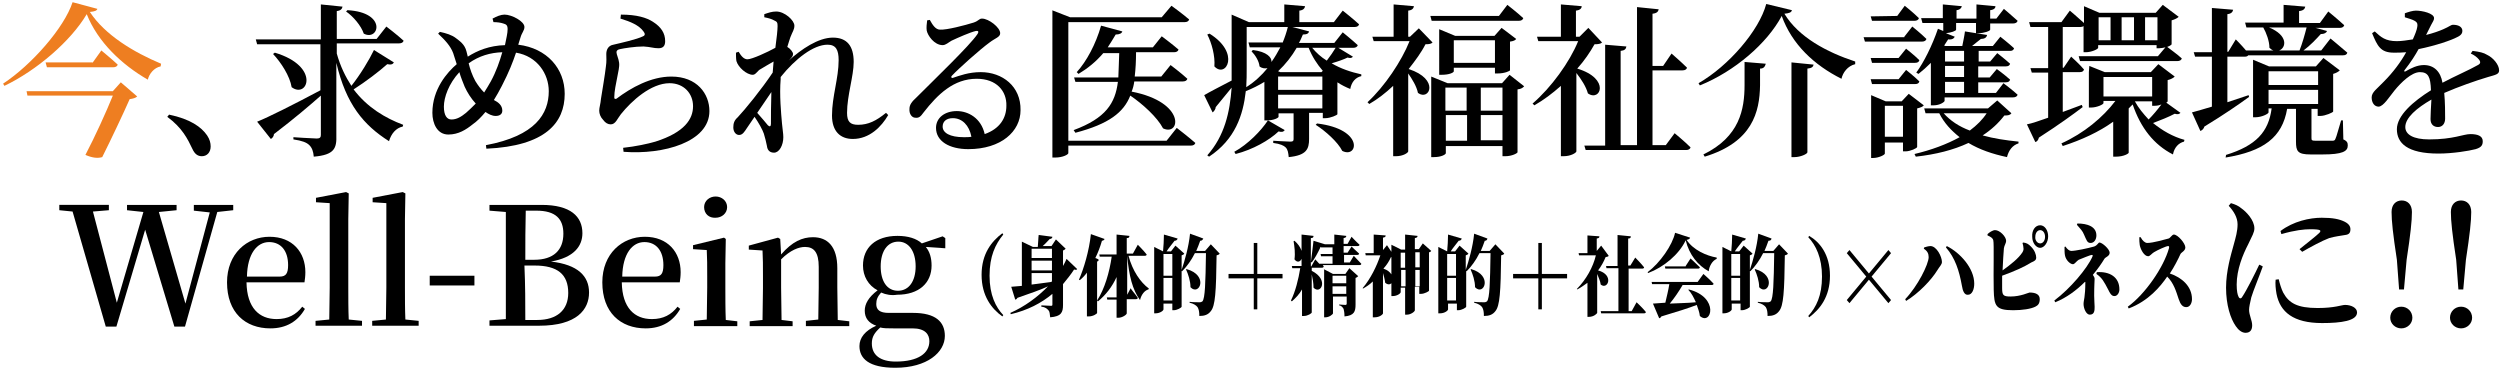
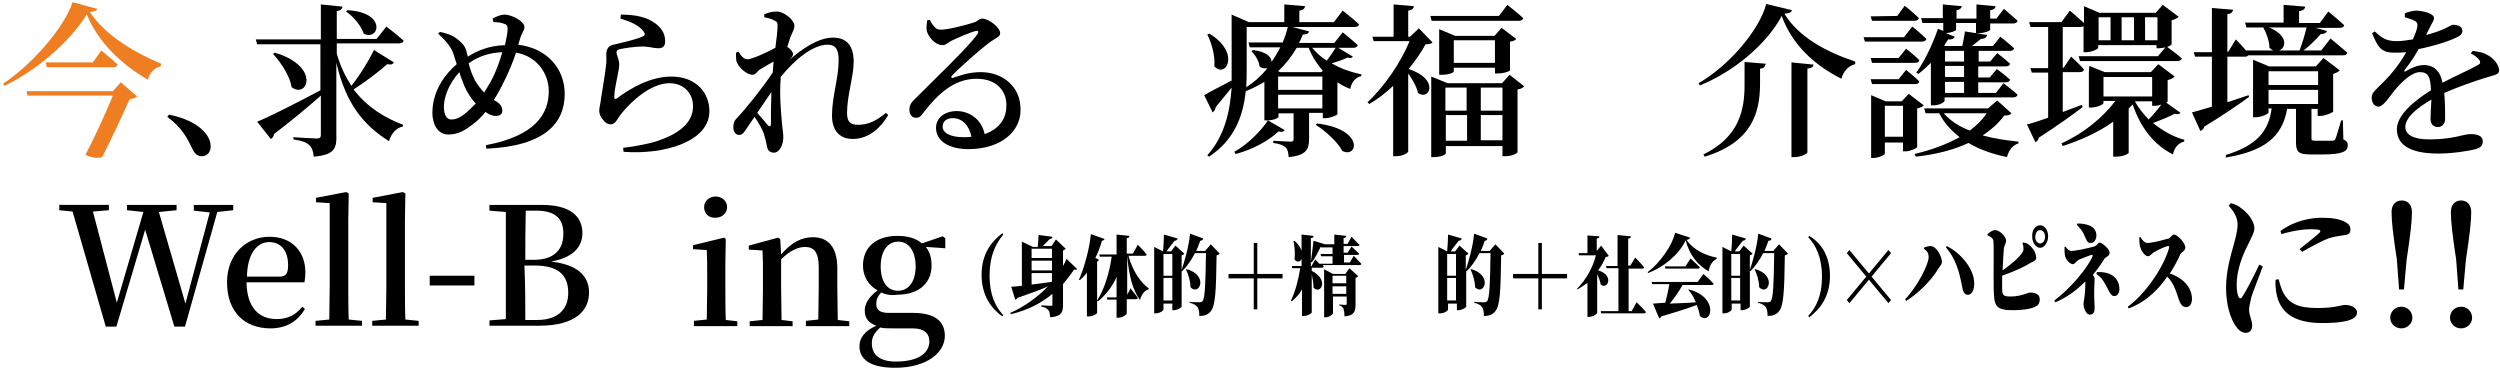
<svg xmlns="http://www.w3.org/2000/svg" version="1.1" id="_レイヤー_2" x="0px" y="0px" viewBox="0 0 564.9 85.5" style="enable-background:new 0 0 564.9 85.5;" xml:space="preserve">
  <style type="text/css">
	.st0{fill:#EE7E21;}
</style>
  <g>
    <path class="st0" d="M1,19.4l-0.3-0.5C7.1,14.7,14.5,6.3,16.4,0.5L22,2c-0.1,0.4-0.6,0.6-1.7,0.7c3.4,5.2,9.9,9.1,16.1,11.7   L36.3,15c-1.5,0.3-2.6,1.7-2.9,3c-5.9-3.4-11.3-8.5-13.8-14.8C16,9.3,8.3,15.9,1,19.4z M25.5,20.6l1.8-2l3.7,3.2   c-0.3,0.3-0.9,0.5-1.7,0.6c-1.4,3.2-4.2,9.1-6.2,13.1c-1,0.3-2.2,0.2-3.8-0.5c2.2-4.2,4.7-9.7,6.2-13.4H6.2l-0.2-1H25.5z    M20.9,14.2l2-2.8c0,0,2.3,1.9,3.7,3.2c-0.1,0.4-0.5,0.6-1,0.6h-15l-0.3-1.1h10.6V14.2z" />
    <path d="M46.8,30.6c0.6,0.9,0.8,1.7,0.8,2.5c0,1.3-0.8,2.2-2,2.2c-0.9,0-1.6-0.5-2.1-1.6c-1.1-2.3-2.3-4.8-5.7-7.3l0.4-0.5   C43,26.9,45.5,28.7,46.8,30.6z" />
    <path d="M70.9,35.4c-0.1-1.2-0.4-2-1-2.6s-1.6-1-3.6-1.3V31c0,0,4.4,0.3,5.3,0.3c0.7,0,0.9-0.3,0.9-0.8v-8.9   c-2.5,2.2-6,5.2-10.6,8.7c0,0.4-0.3,0.9-0.7,1.1l-3.1-3.9c2.5-1,8.3-3.9,14.3-7.1V10H58.1l-0.3-1.1h14.7V1l4.9,0.5   c-0.1,0.5-0.4,0.9-1.3,1v6.3h9L87.3,6c0,0,2.5,1.9,3.9,3.2c-0.1,0.4-0.5,0.6-1,0.6H76.1v2.3c0.8,2.9,2,5.3,3.3,7.3   c2-2.5,4.1-6,5.1-8.1l4.5,2.8c-0.2,0.4-0.6,0.6-1.5,0.4c-1.9,1.7-4.8,3.9-7.6,5.7c3.1,4.1,7.2,6.5,11.2,8L91,28.6   c-1.5,0.3-2.6,1.6-3.1,3.3c-5.7-3.6-9.7-8.3-11.9-17.7v16.3C76.1,33.5,75.6,35,70.9,35.4z M65.9,19.7c-0.4-2.5-2.4-5.6-4.2-7.5   l0.4-0.3C72.5,15,69.5,22.4,65.9,19.7z M82.2,7.6c-0.6-1.8-2.4-3.9-4-5l0.3-0.3C87.6,2.8,85.6,9.4,82.2,7.6z" />
    <path d="M111.3,4.2c0.9-0.5,1.9-0.9,2.7-0.9c1.6,0,4.5,1.5,4.5,2.8c0,0.8-0.6,1.3-0.9,2.4l-0.5,1.6c6.5,0.8,10.5,5.4,10.5,11.1   c0,6.5-4.3,11.8-17.7,12.4l-0.1-0.8C121,30.7,124,25.7,124,20.6c0-3.9-2.6-7.9-7.4-8.7c-0.7,2.1-1.6,4.4-3.2,7.5   c-0.6,1.2-1.2,2.2-1.8,3.2c1,0.5,1.9,1.2,1.9,2.4c0,0.8-0.6,1.2-1.5,1.2c-0.8,0-1.6-0.4-2.3-0.9c-1,1.2-1.9,2.1-2.9,2.8   c-1.5,1.2-3.2,2.3-5.5,2.3c-2.5,0-3.6-2.5-3.6-4.9c0-5.4,3.4-9.2,5.5-11l-0.8-2.5c-0.6-1.6-1.8-2.9-3.4-4.4l0.4-0.4   c1.4,0.3,2.7,0.7,3.6,1.4s2,1.4,2.4,3l0.3,1.2c2.2-1.4,4.9-2.5,8.4-2.6c0.3-1.5,0.6-2.7,0.6-3.6s-0.3-1.1-1-1.3   c-0.6-0.2-1.4-0.3-2.2-0.3L111.3,4.2z M100.3,24.1c0,2,0.7,2.9,1.7,2.9c1.2,0,2.2-0.6,3.3-1.5c0.7-0.6,1.4-1.3,2.2-2.1   c-1.1-1.2-1.9-2.5-2.5-3.8c-0.4-1-0.9-2.2-1.2-3.3C101.4,18.9,100.3,22,100.3,24.1z M105.9,14.3c0.3,1.3,0.8,2.7,1.5,4   c0.6,1,1.3,1.9,2,2.6c0.5-0.8,1-1.6,1.5-2.5c1.2-2.2,2-4.5,2.6-6.6C110.8,11.9,108.3,12.6,105.9,14.3z" />
    <path d="M140.3,3.3c3.6,0,5.8,0.7,7.2,1.6c1.9,1.2,2.8,2.6,2.8,4.4c0,1-0.4,1.6-1.5,1.6c-1.2,0-1.7-0.3-3.4-0.4   c-1.9,0-4.4,0.4-5.3,0.6c-0.6,0.1-0.8,0.4-0.8,0.7c0,0.5,0.5,1.5,0.6,2.4c0.1,1-0.2,1.9-0.4,3.1c-0.3,1.6-0.7,3.3-0.7,4.7   c0,0.4,0.2,0.4,0.5,0.3c3.3-2.5,7.8-5,12.4-5c5.8,0,8.6,3.9,8.6,7.8c0,7-10.4,9.9-19.4,9.2l-0.1-0.9c2.8-0.3,5.6-0.9,7.3-1.4   c6.6-2.1,8.5-5.1,8.5-8s-2.1-5.2-5.3-5.2c-4.2,0-8.6,4-11,7c-0.8,1-1.2,2.3-2.3,2.3c-0.6,0-1.2-0.3-1.7-1c-0.6-0.6-0.9-1.4-0.9-2.1   s0.3-1.5,0.4-2.7c0.3-1.9,0.9-5.4,1.1-7.2c0.2-1.3,0.1-2,0.1-2.9c0-0.9,0.4-1.9,1.6-2.1c1.7-0.4,5.3-1.2,6.7-1.9   c0.5-0.2,0.5-0.6,0.1-1.1c-1-1.4-2.9-2.2-5.2-2.9L140.3,3.3z" />
    <path d="M170.1,16.9c-1.4,0-3.3-1.7-3.7-3.1c-0.1-0.6-0.1-1.3-0.1-1.9l0.6-0.2c0.6,1,1.2,1.7,2,1.7c1,0,4.5-1.6,6.3-2.6   c0.3-2.2,0.5-4,0.5-4.9c0-0.8-0.1-1-0.8-1.3c-0.5-0.3-1.2-0.5-2.2-0.7V3.2c0.9-0.3,1.7-0.6,2.7-0.6c1.9,0,4.1,2,4.1,3.2   c0,0.9-0.4,1.3-0.9,2.6c-0.2,0.5-0.4,1.3-0.7,2.2c0.7,0.4,1.3,1.2,1.3,1.6c0,0.5-0.3,0.8-0.9,1.4l-0.1,0.1c2.9-2.6,6.7-5.2,10-5.2   c3.2,0,4.7,1.9,4.7,5.5c0,3.2-1.5,7.6-1.5,11.5c0,2,0.7,2.7,2.5,2.7c2.3,0,4.1-0.9,6.3-2.7l0.5,0.5c-1.5,2.6-4.2,5.4-8,5.4   c-2.8,0-4.7-1.7-4.7-5.3c0-4.3,1.5-8.4,1.5-12.5c0-2.3-0.6-3.5-2.5-3.5c-3.2,0-7.3,3.2-10.6,7.3v0.5c-0.3,3.6,0.1,7.7,0.3,10   c0.1,1.3,0.3,2.2,0.3,3.1c0,1.8-0.9,3.5-2.1,3.5c-1,0-1.5-0.6-1.6-1.5c-0.2-1-0.4-1.8-0.7-2.8c-0.3-0.9-1.2-2.5-2.1-3.8l-1.7,2.5   c-0.6,0.9-1,1.6-1.8,1.6c-0.7,0-1.3-0.7-1.3-1.7c0-0.9,0.2-1.6,1-2.3c1.6-1.7,5.3-6.2,7.9-10.1l0.2-2.5c-1.1,0.6-2.2,1.3-2.9,1.7   C171.2,15.9,170.8,16.9,170.1,16.9z M171.1,25.5c0.9,1,2,2.3,2.4,2.8c0.4,0.4,0.7,0.3,0.7-0.3c0-1.5,0-4.3,0.1-7.2L171.1,25.5z" />
    <path d="M220,5.1c1.2-0.4,1.2-0.9,1.9-0.9c1.5,0,4.1,2,4.1,3.3c0,0.9-1.1,1.1-2.4,2.1c-2.2,1.6-7,5.9-8.5,7.5   c-0.3,0.3-0.1,0.6,0.2,0.5c1.5-0.5,3.6-1.3,6.3-1.3c4.9,0,9.1,3.2,9,8.6c0,4.8-4.4,8.8-11.8,8.8c-4.3,0-7.3-1.8-7.3-4.8   c0-2.3,2-3.8,4.7-3.8c2.6,0,5.5,1.6,6.3,5.2c3.4-1.2,4.9-3.6,4.9-6.4c0.1-3.3-2.2-6.1-6.7-6.1c-5.2,0-8.8,3.5-12,7.6   c-0.7,1-1.1,1.3-1.9,1.2c-0.7,0-1.4-0.8-1.3-2c0-0.9,0.5-1.6,1.6-2.6c4.6-4.6,11.9-11.6,13.7-14.2c0.5-0.7,0.2-0.9-0.3-0.8   c-1.3,0.3-4,1.5-5.5,2.2c-0.7,0.4-1.3,1-2,1c-1.9,0-3.4-2.2-3.6-3.3c-0.1-0.7,0-1.5,0.1-2.3l0.6-0.1c0.6,1.1,1.3,2.2,2.3,2.2   C213.9,6.8,218.1,5.7,220,5.1z M215.3,26.7c-1.4,0-2.3,0.7-2.3,1.9c0,1.4,1.6,2.4,4.8,2.4c0.6,0,1.2,0,1.7-0.1   C219,28.3,217.4,26.7,215.3,26.7z" />
-     <path d="M237.7,2.3l4.1,1.6h20.7l2.2-2.6c0,0,2.5,1.8,4,3.1c-0.1,0.4-0.5,0.6-1,0.6h-26.3v26.8h22.2l2.3-2.9c0,0,2.6,2,4.2,3.4   c-0.1,0.4-0.5,0.6-1,0.6h-27.7v1.7c0,0.3-1.2,1-3,1h-0.6V3.9V2.3H237.7z M253.6,7.1c-0.1,0.4-0.6,0.7-1.5,0.7c-0.6,1-1.2,2-1.8,2.9   h10.2l2-2.5c0,0,2.3,1.7,3.8,3c-0.1,0.4-0.5,0.6-1,0.6h-8.6c0,2-0.1,3.8-0.3,5.5h6l2.1-2.6c0,0,2.4,1.8,3.8,3.1   c-0.1,0.4-0.5,0.6-1,0.6h-11c-0.1,0.8-0.3,1.6-0.6,2.3c12.4,2.4,11,10.2,7.1,8.3c-1.3-2.5-4.6-5.5-7.4-7.4   c-1.5,3.8-4.8,6.4-12.4,8.4l-0.4-0.6c7.3-2.7,9.4-6.1,10-10.9H243l-0.3-1h10c0.1-1.7,0.1-3.5,0.2-5.5h-3.6c-1.7,2-3.6,3.5-5.6,4.7   l-0.4-0.4c2.2-2.4,4.3-6.3,5.5-10.5L253.6,7.1z" />
    <path d="M278.3,18.2v-2.7V3.3l3.9,1.7h8V1l4.7,0.4c-0.1,0.5-0.4,0.9-1.3,1V5h7.8l2-2.6c0,0,2.3,1.8,3.7,3.1c-0.1,0.4-0.5,0.6-1,0.6   H292l3.8,1c-0.1,0.4-0.4,0.7-1.4,0.7c-0.3,0.6-0.5,1.3-0.9,1.9h8l1.9-2.4c0,0,2.1,1.7,3.4,2.9c-0.1,0.4-0.5,0.6-1,0.6h-3.4l3.3,2   c-0.2,0.3-0.6,0.4-1.2,0.2c-0.8,0.4-2.2,0.9-3.6,1.3c2,1.2,4.4,2,6.7,2.5v0.4c-1.3,0.3-2.2,1.3-2.5,2.9c-1-0.4-2-0.9-2.9-1.5v7.2   c0,0.2-1.6,0.9-2.7,0.9h-0.6v-1.2h-3.1v5.9c0,2.3-0.6,3.7-4.6,4.1c-0.1-1-0.2-1.7-0.7-2.2c-0.4-0.4-1.2-0.8-2.8-1v-0.5   c0,0,3.2,0.2,3.9,0.2c0.6,0,0.7-0.2,0.7-0.6v-5.8h-3.4v0.8c0,0.2-1,0.8-2.6,0.8h-0.6v-8.7c-1.3,0.8-2.7,1.5-4.2,2.1   c-0.6,5.4-2.4,10.9-8.3,14.8l-0.4-0.3c3.9-4.4,5.1-9.7,5.5-15.3c-1,1.2-2.2,2.7-3.6,4.4c0,0.4-0.3,0.9-0.7,1.2l-1.9-3.9   C273.1,20.9,275.6,19.6,278.3,18.2z M274.4,15c0.2-2.3-0.6-5.3-1.6-7.2l0.5-0.2C280.4,12,277,17.8,274.4,15z M290.3,29.4   c-0.3,0.4-0.6,0.5-1.4,0.3c-2.1,2-5.8,4.1-9.7,5.1l-0.3-0.5c3.1-1.7,6.1-4.8,7.6-7.1L290.3,29.4z M289.8,9.7   c0.5-1.2,0.9-2.4,1.2-3.6h-9.3v9.3c0,1.4,0,2.8-0.1,4.3c1.9-1.2,3.5-2.7,4.8-4.3c-0.5,0.1-1.2,0.1-1.8-0.4c-0.1-1.2-1-2.6-1.8-3.4   l0.3-0.3c3.2,0.4,4.3,1.7,4.2,2.7c0.8-1.1,1.4-2.2,2-3.3h-6.9l-0.3-1.1h7.7V9.7z M288.8,16.1l0.5,0.2h9.3l0.3-0.3   c-1.3-1.5-2.4-3.2-3.2-5.2H293C291.9,12.7,290.5,14.5,288.8,16.1z M288.8,20.3h10v-3h-10V20.3z M288.8,24.5h10v-3.1h-10V24.5z    M299.8,13.7c0.7-0.9,1.6-2.2,2-2.9h-5.3C297.4,11.9,298.5,12.9,299.8,13.7z M303.3,34.1c-1-2-3.8-4.5-6-5.9l0.3-0.3   C308.4,29.2,306.8,35.9,303.3,34.1z" />
    <path d="M314.9,8.3V1l4.6,0.4c-0.1,0.5-0.4,0.9-1.3,1v5.9h0.4l2-1.9l3.1,3.2c-0.3,0.3-0.7,0.4-1.6,0.4c-0.9,1.8-2.3,3.7-3.8,5.6   c7.1,2.3,4.7,7.3,2.1,5.4c-0.3-1.5-1.3-3.1-2.2-4.4v17.6c0,0.3-1.1,1.1-2.8,1.1h-0.6V19.4c-1.7,1.6-3.5,3-5.4,4.1l-0.4-0.4   c3.9-3.6,7.7-9.3,9.5-13.8h-8.1l-0.3-1H314.9z M338.7,3.6l1.9-2.5c0,0,2.2,1.7,3.6,3c-0.1,0.4-0.5,0.6-1,0.6h-19.7l-0.3-1.1H338.7z    M323.4,17.3l3.7,1.5h12.3l1.7-1.9l3.3,2.6c-0.3,0.3-0.6,0.6-1.5,0.7v14.2c0,0.2-1.2,0.9-2.8,0.9h-0.6V33h-12.8v1.6   c0,0.3-1,0.9-2.7,0.9h-0.6V18.7V17.3z M325.2,6.6l3.6,1.5h8.9l1.6-1.8l3.3,2.5c-0.2,0.3-0.6,0.5-1.4,0.6v6.5c0,0.1-1.1,0.7-2.8,0.7   h-0.6v-1.3h-9.3v0.8c0,0.3-1,0.8-2.7,0.8h-0.6V8V6.6z M331.4,25v-5.2h-4.8V25H331.4z M326.7,31.8h4.8V26h-4.8V31.8z M337.8,14.2   V9.1h-9.3v5.1C328.5,14.2,337.8,14.2,337.8,14.2z M339.5,19.8h-4.9V25h4.9V19.8z M334.6,26v5.7h4.9V26H334.6z" />
-     <path d="M352.7,8.3V1l4.7,0.4c0,0.5-0.4,0.9-1.3,1v5.9h0.8l2-2l3.1,3.3c-0.3,0.3-0.8,0.4-1.7,0.4c-1,1.8-2.3,3.7-3.9,5.5   c7.6,2.3,5.2,7.6,2.4,5.6c-0.4-1.5-1.5-3.2-2.6-4.6v17.7c0,0.3-1.2,1.1-2.9,1.1h-0.6V19.4c-1.9,1.7-3.9,3.2-6,4.4l-0.4-0.4   c4.2-3.6,8.4-9.4,10.3-14.1h-9l-0.3-1C347.3,8.3,352.7,8.3,352.7,8.3z M362.7,32.9V10.1l4.8,0.4c-0.1,0.6-0.4,0.9-1.3,1v21.3h3.7   V1.6l4.9,0.5c-0.1,0.5-0.4,0.9-1.4,1v11.8h2.4l1.9-2.8c0,0,2.2,1.9,3.5,3.2c-0.1,0.4-0.5,0.6-1,0.6h-6.8v16.9h3l2-2.7   c0,0,2.3,1.9,3.6,3.2c-0.1,0.4-0.5,0.6-1,0.6h-22.7l-0.3-1C358,32.9,362.7,32.9,362.7,32.9z" />
    <path d="M384.1,19.3l-0.3-0.5c6.8-3.9,13.7-11.9,15.3-17.9l5.8,1.4c-0.1,0.5-0.6,0.7-1.7,0.8c3.2,5.3,9.6,8.7,16,10.8v0.6   c-1.7,0.4-2.8,1.9-3.1,3.3c-6.2-3.1-11.2-7.8-13.5-14.2C399.3,9.8,392,16.1,384.1,19.3z M397.7,15.5v3.8c-0.1,6-1.7,12.8-12.5,16.1   l-0.3-0.5c8.2-4,9.3-10.2,9.3-15.7V14l4.8,0.4C398.8,15.1,398.5,15.5,397.7,15.5z M408.4,15.5v18.9c0,0.4-1.6,1.1-2.9,1.1h-0.7   V14.1l5,0.5C409.7,15.1,409.4,15.4,408.4,15.5z" />
    <path d="M430.3,8.3l1.8-2.3c0,0,2,1.6,3.2,2.8c-0.1,0.4-0.5,0.6-1,0.6h-12.9l-0.3-1h9.2V8.3z M429,13.1l1.7-2.1c0,0,1.9,1.5,3,2.6   c-0.1,0.4-0.4,0.6-1,0.6H423l-0.3-1.1H429z M429,17.9l1.7-2.1c0,0,1.9,1.5,3,2.6c-0.1,0.4-0.4,0.6-1,0.6H423l-0.3-1.1H429z    M428.7,3.6l1.7-2.3c0,0,2,1.6,3.2,2.8c-0.1,0.4-0.5,0.6-1,0.6H423l-0.3-1L428.7,3.6L428.7,3.6z M422.8,21.5l3.3,1.4h3.6l1.6-1.7   l3.4,2.6c-0.2,0.3-0.7,0.5-1.5,0.7v8.7c0,0.3-1.6,1-2.6,1H430v-2h-4.1v2.5c0,0.3-1.4,1-2.7,1h-0.4V22.8V21.5z M425.9,23.9v7h4.1v-7   H425.9z M449.2,24.5l2.1-1.8l3.2,2.9c-0.3,0.4-0.7,0.5-1.6,0.5c-1.3,1.7-2.9,3.2-4.9,4.5c2.5,0.7,5.2,1.1,8.1,1.4v0.4   c-1.3,0.4-2.2,1.5-2.6,3.1c-3.3-0.7-6.2-1.7-8.7-3.2c-3.4,1.6-7.4,2.6-11.9,3.1l-0.3-0.6c3.8-0.9,7.3-2.2,10.2-3.8   c-1.9-1.5-3.5-3.2-4.6-5.4h-3.1l-0.3-1.1H449.2z M449,7.9c-0.1,0.6-0.6,0.9-1.4,0.9c-0.6,0.5-1.3,1-2,1.6h4.7l1.7-2.1   c0,0,1.9,1.5,3.1,2.6c-0.1,0.4-0.4,0.6-0.9,0.6h-7.1v2.4h2.6l1.6-1.9c0,0,1.8,1.4,2.9,2.4c-0.1,0.4-0.4,0.6-1,0.6H447v2.5h2.6   l1.6-1.9c0,0,1.8,1.3,3,2.4c-0.1,0.4-0.4,0.6-1,0.6H447V21h4l1.7-2.2c0,0,2,1.5,3.2,2.6c-0.1,0.4-0.5,0.6-1,0.6h-15.5v0.8   c0,0.2-1,1-2.5,1h-0.6v-9.6c-0.9,0.9-1.9,1.8-2.8,2.5l-0.5-0.3c1.7-2.3,3.6-6.1,4.9-9.9l1.2,0.5V5.2h-4.7l-0.3-1.1h4.9V1l4.3,0.4   c-0.1,0.4-0.4,0.8-1.2,0.9v1.9h4.5V1l4.3,0.4c0,0.4-0.3,0.8-1.2,0.9v1.9h1.4l1.7-2.2c0,0,1.9,1.6,3.1,2.7c-0.1,0.4-0.5,0.6-1,0.6   h-5.2v1.4c0,0.3-1.4,0.8-2.6,0.8h-0.6V5.2H442v1.5c0,0.3-1.2,0.7-2.3,0.8l2,0.8c-0.2,0.4-0.6,0.7-1.5,0.6l-0.9,1.4l0.3,0.1h3.8   c0.2-1,0.5-2.4,0.6-3.3L449,7.9z M439.2,25.6c1.5,1.7,3.5,3,5.9,3.9c1.6-1.2,2.9-2.5,3.8-3.9H439.2z M439.5,13.9h4.3v-2.4h-4.3   V13.9z M439.5,17.4h4.3v-2.5h-4.3V17.4z M439.5,21h4.3v-2.5h-4.3V21z" />
    <path d="M462.8,26.6V16.4h-3.7l-0.3-1h4V6.1h-4L458.5,5h7.3l1.9-2.6c0,0,1.9,1.6,3.2,2.8V1.4l3.5,1.5h12.7l1.6-1.8l3.6,2.7   c-0.3,0.3-0.9,0.6-1.6,0.8V10c0,0.1-0.4,0.4-1,0.6c0.5,0.4,2.2,1.6,3.3,2.6c-0.1,0.4-0.5,0.6-1,0.6h-22l-0.3-1.1h17.9l1.7-2   c-0.5,0.1-1,0.2-1.4,0.2h-0.6v-0.7h-13.2v0.6c0,0.3-1.5,1-2.8,1h-0.5V5.9c-0.1,0.1-0.4,0.2-0.7,0.2h-4v9.2h0.2l1.7-2.5   c0,0,1.9,1.7,2.9,2.9c-0.1,0.4-0.4,0.6-1,0.6h-3.8v9l4.3-1.6l0.2,0.5c-2.1,1.6-5.4,4-9.9,6.9c-0.1,0.5-0.4,0.9-0.8,1l-1.9-4   C459.1,27.9,460.8,27.3,462.8,26.6z M472.1,14.9l3.5,1.4H486l1.7-1.8l3.7,2.8c-0.3,0.3-0.8,0.6-1.6,0.8v4.8c0,0.1-0.1,0.1-0.3,0.3   l3.2,2.3c-0.3,0.3-0.6,0.4-1.3,0.2c-1.3,0.7-3.3,1.5-4.9,2.1c2.1,1.7,4.5,3.1,7.1,3.8l-0.1,0.4c-1.2,0.3-2.2,1.3-2.5,2.9   c-4.3-2.2-7.3-6-9.1-11.3l-0.9,0.9v10c0,0.2-1.1,0.9-2.9,0.9h-0.6v-7.9c-3.2,2.3-7.1,4.1-11.4,5.5l-0.3-0.6   c5.1-2.3,9.4-5.9,12.2-9.6h-2.7v0.5c0,0.3-1.5,1-2.8,1H472v-8L472.1,14.9L472.1,14.9z M476.9,3.9h-2.7v5.2h2.7V3.9z M486.3,21.8   v-4.4h-11v4.4h3.5H486.3z M482.2,9.1V3.9h-2.8v5.2H482.2z M482.4,22.9c0.8,1.5,1.9,2.8,3.1,4.1c1-1,2-2.2,2.9-3.4   c-0.5,0.2-1,0.3-1.5,0.3h-0.6v-1H482.4L482.4,22.9z M487.5,9.1V3.9h-2.8v5.2H487.5z" />
    <path d="M499.8,24.1V12.8H496l-0.3-1h4.1v-10l4.8,0.4c-0.1,0.5-0.4,0.9-1.3,1v8.5h0.2l1.7-2.8c0,0,1.3,1.3,2.3,2.5h6.2   c-0.3-0.1-0.6-0.3-0.9-0.6c0-1.5-0.7-3.4-1.4-4.6h-3.8l-0.3-1.1h8.7v-4l4.9,0.4c-0.1,0.5-0.4,0.9-1.4,1v2.7h4.7l1.9-2.6   c0,0,2.2,1.8,3.6,3.1c-0.1,0.4-0.5,0.6-1,0.6h-5.5l2.6,0.7c-0.1,0.4-0.6,0.7-1.4,0.7c-1,1.1-2.4,2.6-3.9,3.7h4l2.1-2.7   c0,0,2.3,1.9,3.8,3.2c-0.1,0.4-0.4,0.6-1,0.6H508c-0.1,0.2-0.4,0.3-0.7,0.3h-4v10.3l4.8-1.6l0.1,0.4c-2.2,1.6-5.5,3.9-10.1,6.7   c-0.1,0.4-0.4,0.8-0.9,1l-1.9-4.2C496.3,25.1,497.9,24.7,499.8,24.1z M509.1,13.5l3.6,1.5h10.6l1.7-1.9l3.7,2.8   c-0.3,0.3-0.8,0.6-1.5,0.8v8.5c0,0.2-1.8,1-2.9,1h-0.6v-1.6h-1.4v6.6c0,0.5,0.1,0.6,0.9,0.6h2c0.9,0,1.6,0,1.9,0   c0.3,0,0.5-0.1,0.6-0.4c0.3-0.6,0.7-2.3,1.3-4.2h0.4l0.1,4.3c0.9,0.4,1,0.8,1,1.4c0,1.3-1.2,2-5.7,2h-2.7c-2.9,0-3.3-0.7-3.3-2.9   v-7.4h-2c-1.1,6.5-5.4,9.6-13.9,11L503,35c6.8-2.1,9.6-5.2,10.3-10.5h-0.7v0.9c0,0.3-1.5,1.1-3,1.1h-0.5V15L509.1,13.5L509.1,13.5z    M523.8,19.2v-3.1h-11.2v3.1H523.8z M512.6,23.5h11.2v-3.2h-11.2V23.5z M512.7,6.2c4.4,1.8,3.9,4.6,2.3,5.2h4.6   c0.6-1.5,1.2-3.6,1.6-5.2H512.7z" />
    <path d="M564.7,15.9c0,0.9-0.8,1-2.5,1.5c-2.7,0.8-6.7,2.2-9.9,3.6c0.2,2.1,0.2,4.5,0.2,5.8c0,1.1-0.6,1.9-1.6,1.9   c-0.9,0-1.7-0.5-1.7-1.8c0-1,0.1-2.6,0.2-4.4c-3.3,1.9-5.9,4.1-5.9,6.2c0,1.7,1.8,2.8,5.4,2.8c5.5,0,7.7-1.2,9.3-1.2   s2.8,0.4,2.8,1.6c0,0.9-0.3,1.4-1.6,1.8c-1.5,0.4-5.2,1-8.4,1c-7.1,0-9.4-2.4-9.4-5.5s3.7-6.3,7.7-8.8c-0.1-3-0.6-4.1-2.5-4.1   s-4.3,2.4-5.7,4.1c-1.3,1.6-2.5,3.6-3.6,3.7c-1,0-1.6-0.9-1.6-2.1s1.3-2,2.8-3.6c2-2,3.8-4.4,5-6.6c-0.9,0.1-1.9,0.1-2.8,0.1   c-3,0-3.7-1.5-4.9-4.4l0.6-0.4c1.4,1.3,2.4,2.2,5,2.2c1.1,0,2.3-0.2,3.6-0.4c0.5-1.1,0.9-2.1,1-2.8c0.1-0.6,0.1-1-0.6-1.4   c-0.5-0.3-1.3-0.5-2.2-0.8V3c0.8-0.3,1.8-0.6,2.5-0.6c1.4,0,4.1,0.6,4.1,1.7c0,0.5-0.3,0.8-0.7,1.6l-1.1,2.2c1.6-0.4,3-0.9,3.9-1.3   c1.4-0.6,1.7-1,2.2-1c1.1,0,2.1,0.4,2.1,1.4c0,0.5-0.3,1-1.2,1.4c-1.3,0.7-4.8,1.9-8.7,2.7c-0.7,1.3-1.7,2.9-3.2,4.8   c-0.1,0.2,0,0.4,0.3,0.2c1.2-0.7,2.6-1.4,4.1-1.4c2.3,0,3.8,1.5,4.2,4c2.8-1.5,6.1-2.9,8-4c0.6-0.3,0.7-0.7,0.2-1.3   c-0.4-0.5-1.1-1-1.8-1.3l0.4-0.6c1.6,0.2,2.5,0.4,3.3,0.9C563.3,13,564.7,14.6,564.7,15.9z" />
  </g>
  <g>
    <path d="M504.1,45.9c1,0.3,1.7,0.6,2.4,1.2c1,0.7,2.9,2.6,2.9,4.5c0,0.9-0.5,1.7-1.4,3.6c-1.2,2.3-2.6,5.7-2.6,9.1   c0,1.5,0.2,2.3,0.4,2.7c0.2,0.5,0.6,0.6,0.9,0c0.9-1.3,2.9-5.3,3.8-7.2l0.8,0.4c-0.7,2-2.2,5.6-2.6,7c-0.3,1.3-0.5,2.2-0.5,2.8   c0,1.2,0.7,2.4,0.7,3.5s-0.5,1.7-1.5,1.7c-0.8,0-1.6-0.6-2.2-1.5C504,72,503,68.9,503,65c0-3.8,1.1-7.4,1.7-9.6   c0.5-1.8,0.9-3.2,0.9-4.7c0-1.6-0.9-3-2-4.2L504.1,45.9z M514.2,63.2c-0.1,0.9,0,2.1,0.2,3.2c0.8,4.1,3.8,6.6,10.3,6.6   c4.3,0,7.9-0.5,7.9-2.4c0-1.1-1.4-1.7-2.7-1.7c-0.8,0-2.3,0.7-6.2,0.7c-4.6,0-6.5-1.1-7.8-3.5c-0.4-0.8-0.8-2.1-1-3L514.2,63.2z    M515.5,52.9c3.1-0.9,5.2-1.1,6.5-1.1c2.6,0,2.5,0.3,2.1,0.8c-0.7,0.7-2.9,2.4-4.5,3.7l0.6,0.6c1.9-1.1,4.5-2.5,6.1-3.1   c1.4-0.4,2.5-0.5,3.6-0.7c0.9-0.1,1.2-0.5,1.2-1.3c0-0.6-0.3-1.2-1.3-1.7c-1.2-0.6-2.7-0.9-5.2-0.9c-2.7,0-6.4,0.8-9.3,3   L515.5,52.9z" />
    <path d="M540.1,71.8c0-1.4,1.1-2.5,2.5-2.5s2.5,1.1,2.5,2.5c0,1.3-1.1,2.4-2.5,2.4C541.2,74.2,540.1,73.1,540.1,71.8z M541.6,58.7   c-0.9-5.9-1.2-8.8-1.2-10.8c0-1.7,1-2.6,2.3-2.6s2.3,0.9,2.3,2.6c0,2-0.3,4.9-1.2,10.8l-0.6,6.7h-1.1L541.6,58.7z" />
    <path d="M553.6,71.8c0-1.4,1.1-2.5,2.5-2.5s2.5,1.1,2.5,2.5c0,1.3-1.1,2.4-2.5,2.4C554.7,74.2,553.6,73.1,553.6,71.8z M555,58.7   c-0.9-5.9-1.2-8.8-1.2-10.8c0-1.7,1-2.6,2.3-2.6s2.3,0.9,2.3,2.6c0,2-0.3,4.9-1.2,10.8l-0.6,6.7h-1.1L555,58.7z" />
  </g>
  <g>
    <path d="M43.7,46.3h9v1.2l-3.6,0.4l-7.3,25.9h-2.4l-6.6-21.9l-6.5,21.9h-2.4l-7.5-26l-3-0.3v-1.2h11.2v1.2L21,47.8l5.4,20.6l6-20.5   l-3.7-0.4v-1.2h11.2v1.2l-4,0.4l6,20.7L47.4,48l-3.6-0.4v-1.3H43.7z" />
    <path d="M51.3,63.8c0-6.5,4.5-10.3,9.6-10.3c5.2,0,8.1,3.5,8.1,8c0,0.9-0.1,1.6-0.2,2.3H55.7c0.1,5.8,2.9,8.3,6.8,8.3   c2.6,0,4.4-1,5.8-2.8l0.6,0.5c-1.6,2.8-4.2,4.4-7.8,4.4C55.4,74.2,51.3,70.6,51.3,63.8z M63.2,62.5c1.4,0,1.9-0.7,1.9-2.6   c0-3.2-1.6-5.2-4.3-5.2c-2.7,0-4.9,2.6-5,7.8H63.2z" />
    <path d="M71.3,73.6v-1.1l3.1-0.3l0.1-7.2V45.9l-3.1-0.2v-1l6.8-1.3l0.6,0.3l-0.1,5.8V65c0,2.2,0,5,0.1,7.2l3,0.3v1.1h-7.3H71.3z" />
    <path d="M84.1,73.6v-1.1l3.1-0.3l0.1-7.2V45.9l-3.1-0.2v-1l6.8-1.3l0.6,0.3l-0.1,5.8V65c0,2.2,0,5,0.1,7.2l3,0.3v1.1h-7.3H84.1z" />
    <path d="M97.1,62.3h10.1v2.2H97.1V62.3z" />
    <path d="M110.6,46.3h11.8c6.5,0,9.2,2.6,9.2,6.4c0,2.9-1.9,5.5-7.1,6.4c6.1,0.7,8.6,3.3,8.6,7c0,3.8-2.7,7.5-11.3,7.5h-11.2v-1.2   l3.7-0.3c0-3.7,0-7.6,0-11.4V59c0-3.7,0-7.4,0-11.1l-3.7-0.3V46.3z M118.7,58.7h2c4.4,0,6.6-2.2,6.6-5.9c0-3.3-1.7-5.2-6.1-5.2   h-2.4C118.7,51.2,118.7,54.9,118.7,58.7z M118.7,72.3h2.7c4.4,0,7-2.2,7-6.1c0-4.2-2.4-6.2-7.6-6.2h-2.3   C118.7,64.5,118.7,68.5,118.7,72.3z" />
-     <path d="M136.1,63.8c0-6.5,4.5-10.3,9.6-10.3c5.2,0,8.1,3.5,8.1,8c0,0.9-0.1,1.6-0.2,2.3h-13.1c0.1,5.8,2.9,8.3,6.8,8.3   c2.6,0,4.4-1,5.8-2.8l0.6,0.5c-1.6,2.8-4.2,4.4-7.8,4.4C140.2,74.2,136.1,70.6,136.1,63.8z M148,62.5c1.4,0,1.9-0.7,1.9-2.6   c0-3.2-1.6-5.2-4.3-5.2s-4.9,2.6-5,7.8H148z" />
    <path d="M156.8,73.6v-1.1l2.9-0.3l0.1-7.2v-2.5c0-2.5,0-4.2-0.1-6l-3.1-0.2v-0.9l7-1.7L164,54l-0.1,5.5V65c0,2,0,5.2,0.1,7.3   l2.6,0.3v1.1h-7h-2.8V73.6z M159.1,46.8c0-1.4,1.2-2.4,2.6-2.4c1.4,0,2.6,1,2.6,2.4s-1.2,2.4-2.6,2.4   C160.2,49.3,159.1,48.3,159.1,46.8z" />
    <path d="M182.1,73.6v-1.1l2.8-0.3L185,65v-4.7c0-3.3-1.1-4.5-3.1-4.5c-1.4,0-3.3,0.7-5.4,2.8V65l0.1,7.3l2.5,0.3v1.1h-9.7v-1.1   l2.9-0.3l0.1-7.2v-2.6c0-2.5,0-4.1-0.1-5.9l-3.1-0.2v-0.9l6.6-1.8l0.5,0.3l0.2,3.5c2.5-2.9,4.8-3.9,7.2-3.9c3.3,0,5.5,2.1,5.5,7V65   l0.1,7.3l2.6,0.3v1.1h-7h-2.8V73.6z" />
    <path d="M199.1,66.1c-0.8,0.9-1.1,1.6-1.1,2.6c0,1.3,0.8,2,2.8,2h5.5c5.1,0,7.2,2,7.2,5.2c0,3.7-4,7.2-11.2,7.2   c-6,0-8.1-2.1-8.1-4.9c0-1.9,1.3-3.5,3.8-4.6c-1.7-0.6-2.6-1.7-2.6-3.4c0-1.5,0.8-3,2.9-4.6c-2.1-1.1-3.3-3.2-3.3-5.6   c0-4,2.8-6.7,7.8-6.7c2.4,0,4.3,0.6,5.5,1.7l4.7-1.6l0.6,0.4v2.3l-4.4-0.3c0.9,1.1,1.3,2.5,1.3,4.2c0,3.9-2.8,6.6-7.8,6.6   C201.5,66.8,200.2,66.6,199.1,66.1z M197,77.6c0,2.7,2,4.1,5.4,4.1c5.1,0,7.6-1.9,7.6-4.6c0-1.5-0.9-2.9-3.8-2.9h-4.3   c-1.4,0-2.2,0-3-0.2C197.6,75.2,197,76.1,197,77.6z M206.9,60.2c0-3.5-1.6-5.6-3.9-5.6c-2.5,0-4,2.2-4,5.6c0,3.3,1.4,5.5,3.9,5.5   S206.9,63.5,206.9,60.2z" />
  </g>
  <path d="M223.6,62.3c0,4.4,1.4,7.1,3.1,8.9l-0.2,0.3c-2.4-1.7-4.7-4.6-4.7-9.4s2.3-7.6,4.7-9.4l0.2,0.3  C224.9,55.2,223.6,57.9,223.6,62.3z" />
  <path d="M237.8,53.5c0,0.3-0.3,0.5-0.6,0.5c-0.4,0.4-1,1.1-1.6,1.6h2l1-1.5l2.2,2.1c-0.1,0.1-0.3,0.3-0.6,0.4v3.5  c0.3-0.5,0.6-1.1,0.8-1.6l2.4,2.3c-0.1,0.2-0.3,0.2-0.7,0.1c-0.7,1.1-1.6,2.2-2.5,3.3v4.7c0,1.7-0.4,2.6-2.9,2.8  c-0.1-0.8-0.1-1.3-0.4-1.6s-0.6-0.7-1.6-0.8V69c0,0,1.9,0.1,2.2,0.1c0.3,0,0.3-0.1,0.3-0.4v-2.3c-2.5,2.1-5.6,3.7-9.4,4.6l-0.1-0.3  c3.2-1.4,6.2-3.6,8.5-6c-1.7,0.8-4,1.6-6.9,2.6c-0.1,0.2-0.3,0.4-0.5,0.4l-0.9-2.9l2.4-0.2v-10l2.5,1.2h1.1c0.1-0.8,0.1-2,0.2-2.7  L237.8,53.5z M233.1,56.2v2.1h4.6v-2.1H233.1z M233.1,61.1h4.6v-2.2h-4.6V61.1z M237.6,63.7l0.1-0.2v-1.8h-4.6v2.6L237.6,63.7z" />
  <path d="M247.9,59.1v11.6c0,0.2-0.9,0.8-1.9,0.8h-0.4v-9.9c-0.5,0.7-1,1.2-1.6,1.7l-0.2-0.1c1.1-2.5,2.3-6.5,2.7-10.3l3.1,1.1  c-0.1,0.2-0.3,0.4-0.6,0.4c-0.4,1.4-0.9,2.7-1.5,3.9l0.7,0.3C248.3,58.9,248.2,59,247.9,59.1z M257.1,67.3c0,0.2-0.2,0.3-0.4,0.3  h-2.1v3.2c0,0.3-1,1-1.9,1h-0.4v-4.1h-2.1l-0.1-0.5h2.2v-4.6c-1,2.2-2.4,4-4.2,5.5l-0.2-0.2c1.7-2.6,2.8-6.4,3.3-9.9h-2.7l-0.1-0.5  h3.9V53l2.9,0.3c0,0.3-0.1,0.5-0.6,0.5v3.5h1.4l1.1-2c0,0,1.3,1.3,2,2.2c0,0.2-0.2,0.3-0.4,0.3H255c0.9,3.4,2.7,6,4.6,7.4l-0.1,0.2  c-0.8,0.2-1.6,1.1-1.9,2.4c-1.7-2.3-2.5-5.5-2.9-10v8.8l0.8-1.5C255.4,65.2,256.5,66.4,257.1,67.3z" />
  <path d="M271.2,54.4c-0.3,0.9-0.6,1.6-0.9,2.3h2l1.3-1.5l2,2.1c-0.1,0.2-0.3,0.3-0.7,0.4c-0.1,8.3-0.3,11.4-1.3,12.6  c-0.6,0.8-1.4,1.1-2.6,1.1c0-0.9-0.1-1.5-0.4-2c-0.3-0.4-0.9-0.8-1.8-1v-0.2c0.7,0.1,1.9,0.1,2.3,0.1c0.3,0,0.4-0.1,0.6-0.2  c0.6-0.7,0.7-4.2,0.8-10.9H270c-0.8,1.6-1.8,3-2.9,4.1l-0.1-0.1v8.1c0,0.2-1,0.8-1.8,0.8h-0.3v-1.5h-2v1.3c0,0.3-0.8,0.9-1.8,0.9  h-0.3v-15l2,1c0.1-1.1,0.2-2.6,0.2-3.8l3.1,0.9c-0.1,0.3-0.3,0.5-0.7,0.5c-0.5,0.7-1.3,1.6-1.8,2.4h1l1-1.3l2,1.8  c-0.1,0.2-0.3,0.3-0.6,0.4V61c0.7-2.1,1.6-5.2,1.9-8.2l3,1.1C271.7,54.3,271.5,54.4,271.2,54.4z M262.9,57.4v4.9h2v-4.9H262.9z   M262.9,67.9h2v-5.1h-2V67.9z M269,64.9c0-1.4-0.5-2.9-1-4l0.1-0.1C273.2,62.2,271,67,269,64.9z" />
  <path d="M283.3,69.9v-7h-5.7v-1h5.7v-7h0.8v7h5.7v1h-5.7v7H283.3z" />
  <path d="M299.4,55.2h2.1V53l2.7,0.3c0,0.3-0.1,0.4-0.6,0.5v1.3h0.9l0.9-1.6c0,0,1,1.1,1.8,1.8c0,0.2-0.2,0.3-0.4,0.3h-3.2v1.5h0.9  l0.9-1.4c0,0,1,1,1.7,1.6c0,0.2-0.2,0.3-0.4,0.3h-3v1.7h1.3l0.9-1.5c0,0,1,1.1,1.7,1.8c0,0.2-0.2,0.3-0.4,0.3h-8.3l0.2,0.3  c0,0.2-0.2,0.3-0.4,0.3h-2.3v0.7c4,2,2,5.5,0.4,3.8c0-1-0.2-2.1-0.4-3v8.6c0,0.2-0.9,0.8-1.8,0.8h-0.4v-6c-0.6,1.1-1.5,2-2.3,2.7  l-0.2-0.2c1-2,1.7-4.8,2.1-7.3H292l-0.1-0.5h2.2V53l2.7,0.3c0,0.3-0.1,0.5-0.6,0.5v6.4h0.1l0.9-1.6l0.9,1h3v-1.7h-2.6l-0.1-0.5h2.7  v-1.5h-2.6v-0.1h-0.1c-0.6,1.3-1.3,2.6-2,3.5l-0.2-0.1c0.2-1.2,0.4-3.2,0.6-4.8L299.4,55.2z M292.5,58.6c0.2-1.4,0-2.9-0.2-4.1  l0.2-0.1C295.7,57.2,293.8,60.4,292.5,58.6z M299.1,60.8l2.1,1.1h2.8l0.9-1.3l2,1.8c-0.1,0.1-0.3,0.3-0.6,0.4v6  c0,1.6-0.3,2.5-2.5,2.7c0-0.8-0.1-1.3-0.2-1.7c-0.2-0.3-0.4-0.7-1-0.8v-0.2c0,0,1,0.1,1.4,0.1c0.2,0,0.3-0.1,0.3-0.3V67h-3.1v3.8  c0,0.2-0.8,0.9-1.7,0.9h-0.3v-9.8V60.8z M304.2,64v-1.7h-3.1V64H304.2z M304.2,66.4v-1.7h-3.1v1.7H304.2z" />
-   <path d="M310.4,57v-4l2.7,0.2c0,0.3-0.1,0.4-0.6,0.5v2.8l0.9-1.1l1,1.5v-1.6l2.2,1.1h0.9V53l2.8,0.3c0,0.3-0.1,0.4-0.6,0.5v2.5h0.9  l0.9-1.3l1.9,1.7c-0.1,0.1-0.2,0.3-0.5,0.3v8.7c0,0.1-1,0.7-1.8,0.7h-0.4v-1.6h-1v5.3c0,0.3-0.9,1-1.8,1h-0.4V65h-1v1  c0,0.3-0.8,0.9-1.8,0.9h-0.3v-2.9c-0.3,0.3-0.8,0.4-1.4-0.1c-0.1-0.8-0.3-1.5-0.5-2.2v9.1c0,0.2-0.7,0.9-1.9,0.9h-0.4v-8.1  c-0.7,0.7-1.5,1.2-2.2,1.6l-0.1-0.1c1.8-2.1,3.2-5,4-7.4h-3.3l-0.1-0.5h1.9V57z M314.3,58.1c-0.4,0.9-0.9,1.7-1.7,2.6  c0.9,0.3,1.5,0.8,1.8,1.3v-3.9L314.3,58.1z M317.5,57.1h-1v3.4h1V57.1z M316.6,61v3.7h1V61H316.6z M320.8,60.4v-3.4h-1v3.4H320.8z   M319.8,64.7h1V61h-1V64.7z" />
  <path d="M335.5,54.4c-0.3,0.9-0.6,1.6-0.9,2.3h2l1.3-1.5l2,2.1c-0.1,0.2-0.3,0.3-0.7,0.4c-0.1,8.3-0.3,11.4-1.3,12.6  c-0.6,0.8-1.4,1.1-2.6,1.1c0-0.9-0.1-1.5-0.4-2c-0.3-0.4-0.9-0.8-1.8-1v-0.2c0.7,0.1,1.9,0.1,2.3,0.1c0.3,0,0.4-0.1,0.6-0.2  c0.6-0.7,0.7-4.2,0.8-10.9h-2.5c-0.8,1.6-1.8,3-2.9,4.1l-0.1-0.1v8.1c0,0.2-1,0.8-1.8,0.8h-0.3v-1.5h-2v1.3c0,0.3-0.8,0.9-1.8,0.9  H325v-15l2,1c0.1-1.1,0.2-2.6,0.2-3.8l3.1,0.9c-0.1,0.3-0.3,0.5-0.7,0.5c-0.5,0.7-1.3,1.6-1.8,2.4h1l1-1.3l2,1.8  c-0.1,0.2-0.3,0.3-0.6,0.4V61c0.7-2.1,1.6-5.2,1.9-8.2l3,1.1C336,54.3,335.8,54.4,335.5,54.4z M327,57.4v4.9h2v-4.9H327z M327,67.9  h2v-5.1h-2V67.9z M333.3,64.9c0-1.4-0.5-2.9-1-4l0.1-0.1C337.4,62.2,335.3,67,333.3,64.9z" />
  <path d="M347.6,69.9v-7h-5.7v-1h5.7v-7h0.8v7h5.7v1h-5.7v7H347.6z" />
  <path d="M358.7,57v-3.8l2.7,0.2c0,0.3-0.1,0.4-0.6,0.5v2.8l1-1.2l1.7,2.3c-0.1,0.2-0.3,0.2-0.7,0.3c-0.4,1-1,2.1-1.7,3  c3.7,1,2.2,4.5,0.6,3.2c-0.1-0.8-0.5-1.6-0.8-2.4v8.8c0,0.1-0.7,0.9-1.9,0.9h-0.3v-7.7c-0.7,0.5-1.5,1.1-2.3,1.5l-0.1-0.1  c2.1-2.1,3.7-5,4.3-7.6h-3.8l-0.1-0.5h2V57z M365.5,60.1v-7l3,0.3c0,0.3-0.1,0.5-0.6,0.5v6.1h0.5l1.1-1.8c0,0,1.3,1.3,2,2.2  c0,0.2-0.2,0.3-0.4,0.3H368v9.6h0.7l1.1-2c0,0,1.4,1.3,2.1,2.2c0,0.2-0.2,0.3-0.4,0.3h-9.7l-0.1-0.5h4v-9.7H363l-0.1-0.5H365.5z" />
  <path d="M372.4,61.7l-0.1-0.2c2.8-2.1,5.6-6.1,6.2-8.9l3.4,1.1c-0.1,0.3-0.3,0.4-0.8,0.5c1.5,2.3,4.5,3.6,6.8,4v0.3  c-1,0.4-1.7,1.7-1.8,2.8c-2.4-1.3-4.4-3.7-5.2-7C379.4,57.5,375.9,60.4,372.4,61.7z M376.3,68.4c0.3-1.3,0.7-2.9,0.9-4.2h-3.9  l-0.1-0.5h10.4l1.3-1.8c0,0,1.5,1.3,2.3,2.2c0,0.2-0.2,0.3-0.4,0.3h-6.6c-0.8,1.4-1.9,3-2.9,4.2c1.7-0.1,3.8-0.1,5.9-0.3  c-0.5-1.1-1-2.1-1.7-2.8l0.1-0.1c7,1.8,5.1,8.3,2.5,6c-0.1-0.9-0.4-1.6-0.7-2.5c-1.8,0.7-4.3,1.5-8,2.6c-0.1,0.2-0.3,0.4-0.5,0.4  l-1.4-3.3L376.3,68.4z M380.9,60.1l1.1-1.7c0,0,1.3,1.2,2.1,2c0,0.2-0.2,0.3-0.4,0.3h-7.4l-0.1-0.5H380.9z" />
  <path d="M399.6,54.4c-0.3,0.9-0.6,1.6-0.9,2.3h2l1.3-1.5l2,2.1c-0.1,0.2-0.3,0.3-0.7,0.4c-0.1,8.3-0.3,11.4-1.3,12.6  c-0.6,0.8-1.4,1.1-2.6,1.1c0-0.9-0.1-1.5-0.4-2c-0.3-0.4-0.9-0.8-1.8-1v-0.2c0.7,0.1,1.9,0.1,2.3,0.1c0.3,0,0.4-0.1,0.6-0.2  c0.6-0.7,0.7-4.2,0.8-10.9h-2.5c-0.8,1.6-1.8,3-2.9,4.1l-0.1-0.1v8.1c0,0.2-1,0.8-1.8,0.8h-0.3v-1.5h-2v1.3c0,0.3-0.8,0.9-1.8,0.9  h-0.3v-15l2,1c0.1-1.1,0.2-2.6,0.2-3.8l3.1,0.9c-0.1,0.3-0.3,0.5-0.7,0.5c-0.5,0.7-1.3,1.6-1.8,2.4h1l1-1.3l2,1.8  c-0.1,0.2-0.3,0.3-0.6,0.4V61c0.7-2.1,1.6-5.2,1.9-8.2l3,1.1C400.2,54.3,400,54.4,399.6,54.4z M391.2,57.4v4.9h2v-4.9H391.2z   M391.2,67.9h2v-5.1h-2V67.9z M397.5,64.9c0-1.4-0.5-2.9-1-4l0.1-0.1C401.6,62.2,399.5,67,397.5,64.9z" />
  <path d="M417.3,67.8l4.4-5.3l-4.4-5.3l0.6-0.7l4.4,5.3l4.4-5.3l0.6,0.7l-4.4,5.3l4.4,5.3l-0.6,0.7l-4.4-5.3l-4.4,5.3L417.3,67.8z" />
  <g>
    <path d="M434.8,55.9c0.3-0.1,1-0.3,1.4-0.3c1.4,0,2.6,2.4,2.6,3.6c0,0.6-0.6,1.1-1,1.8c-1.4,2.3-4.3,5.3-7.1,7l-0.2-0.4   c2.8-2.9,5.3-7.9,5.3-9.5c0-0.8-0.3-1.4-1.1-1.9L434.8,55.9z M443.3,64.5c-0.6-3.3-1.5-6.2-3.6-8.6l0.2-0.3c3,1.5,6.2,5,6.2,8.5   c0,1.3-0.5,2.5-1.4,2.5C443.9,66.7,443.5,65.8,443.3,64.5z" />
    <path d="M457.2,54.8c0.8,0.1,1.2,0.4,1.7,0.9c0.9,0.9,1.2,1.9,1.2,2.5s-0.4,0.8-1.1,1.1c-1.6,1-3.8,2-6.6,3c0,1,0,1.9,0,2.7   c0,1.7,0.2,2,1.9,2c2.3,0,4.1-0.9,4.3-0.9c1.5,0,2.3,0.5,2.3,1.5c0,1-0.4,1.4-1,1.7c-1,0.5-2.9,0.8-5,0.8c-4,0-4.3-1-4.4-4.6   c-0.1-3.9,0.1-10.5-0.1-11.2c-0.1-0.5-0.6-0.8-1.3-1.1v-0.3c0.4-0.4,1.2-0.9,1.7-0.9c1.1,0,2.5,1.5,2.5,2.4c0,0.6-0.4,1-0.5,1.7   c-0.1,1-0.2,3-0.3,5c1.8-1.3,3.6-2.7,4.5-4.1c0.2-0.4,0.3-0.6,0.2-1.1c0-0.4-0.2-0.9-0.2-1L457.2,54.8z M461,50.9   c1,0,1.8,1.1,1.8,2.5S461.9,56,461,56s-1.8-1.1-1.8-2.5C459.1,52,459.9,50.9,461,50.9z M461,55c0.6,0,1.1-0.6,1.1-1.5   c0-0.9-0.5-1.5-1.1-1.5s-1.1,0.6-1.1,1.5C459.8,54.2,460.3,55,461,55z" />
    <path d="M471.1,63.7c-1.9,1.9-4.2,3.6-6.7,4.6l-0.2-0.4c3.6-2.7,7.4-7.2,8.6-9.9c0.1-0.3,0.1-0.4-0.1-0.4c-0.4,0-2.2,0.8-3,1.1   c-0.5,0.3-0.9,1-1.3,1c-0.6,0-1.6-0.9-1.8-2c-0.1-0.5-0.1-1.1-0.1-1.9l0.2-0.1c0.4,0.6,0.9,1,1.3,1c1,0,3.8-0.6,5.2-1   c0.8-0.3,0.9-0.9,1.2-0.9c0.6,0,2.3,1.5,2.3,2.3c0,0.8-1,1-1.2,1.4c-0.6,1-1.5,2.3-2.6,3.6c0.2,0.3,0.4,0.6,0.4,0.9   c0,0.5-0.1,1.4-0.1,3.8c0,1,0.1,2,0.1,2.5c0,0.8,0,1.8-1.1,1.8c-0.8,0-1.4-1.4-1.4-2.4c0-0.5,0.1-0.8,0.2-1.5   c0.1-0.6,0.2-1.9,0.2-3.3V63.7z M473.7,53.2c0,0.9-0.5,1.7-1.3,1.7s-0.9-0.6-1.5-1.9c-0.3-0.8-0.9-1.4-1.6-2.2l0.1-0.3   C471.7,50.5,473.7,51.2,473.7,53.2z M478.9,65.4c0,0.8-0.5,1.5-1.1,1.5c-0.4,0-0.8-0.1-1.4-1.4c-1-1.9-1.4-2.7-2.7-3.6l0.1-0.4   C476.7,61.3,478.9,62.6,478.9,65.4z" />
    <path d="M483.7,53.6c0.4,0.8,1,1.3,1.5,1.3c1.3,0,4-0.8,4.8-1c0.4-0.1,0.8-0.9,1.2-0.9c0.9,0,2.6,2,2.6,2.9c0,0.8-0.9,1.1-1.1,1.5   c-0.5,1.1-1.4,2.9-2.4,4.4c2.7,0.9,5,2.9,5,5.8c0,0.8-0.4,1.8-1.3,1.8c-0.8,0-1.3-0.6-1.7-1.8c-0.6-1.8-1.1-3.6-2.6-5.1   c-1.5,2.2-4.2,5.5-8.7,7.2l-0.2-0.4c3.9-2.8,8.1-8.9,9.3-13.2c0.1-0.4,0-0.5-0.2-0.5c-0.4,0-2.4,0.9-3.2,1.4   c-0.5,0.3-0.9,0.9-1.3,0.9c-0.9,0-1.7-1.5-1.9-2.5c-0.1-0.6-0.1-1.1-0.1-1.8L483.7,53.6z" />
  </g>
  <path d="M413.5,62.3c0,4.8-2.3,7.6-4.7,9.4l-0.2-0.3c1.8-2,3.1-4.6,3.1-8.9s-1.4-7.1-3.1-8.9l0.2-0.3  C411.2,54.7,413.5,57.5,413.5,62.3z" />
</svg>